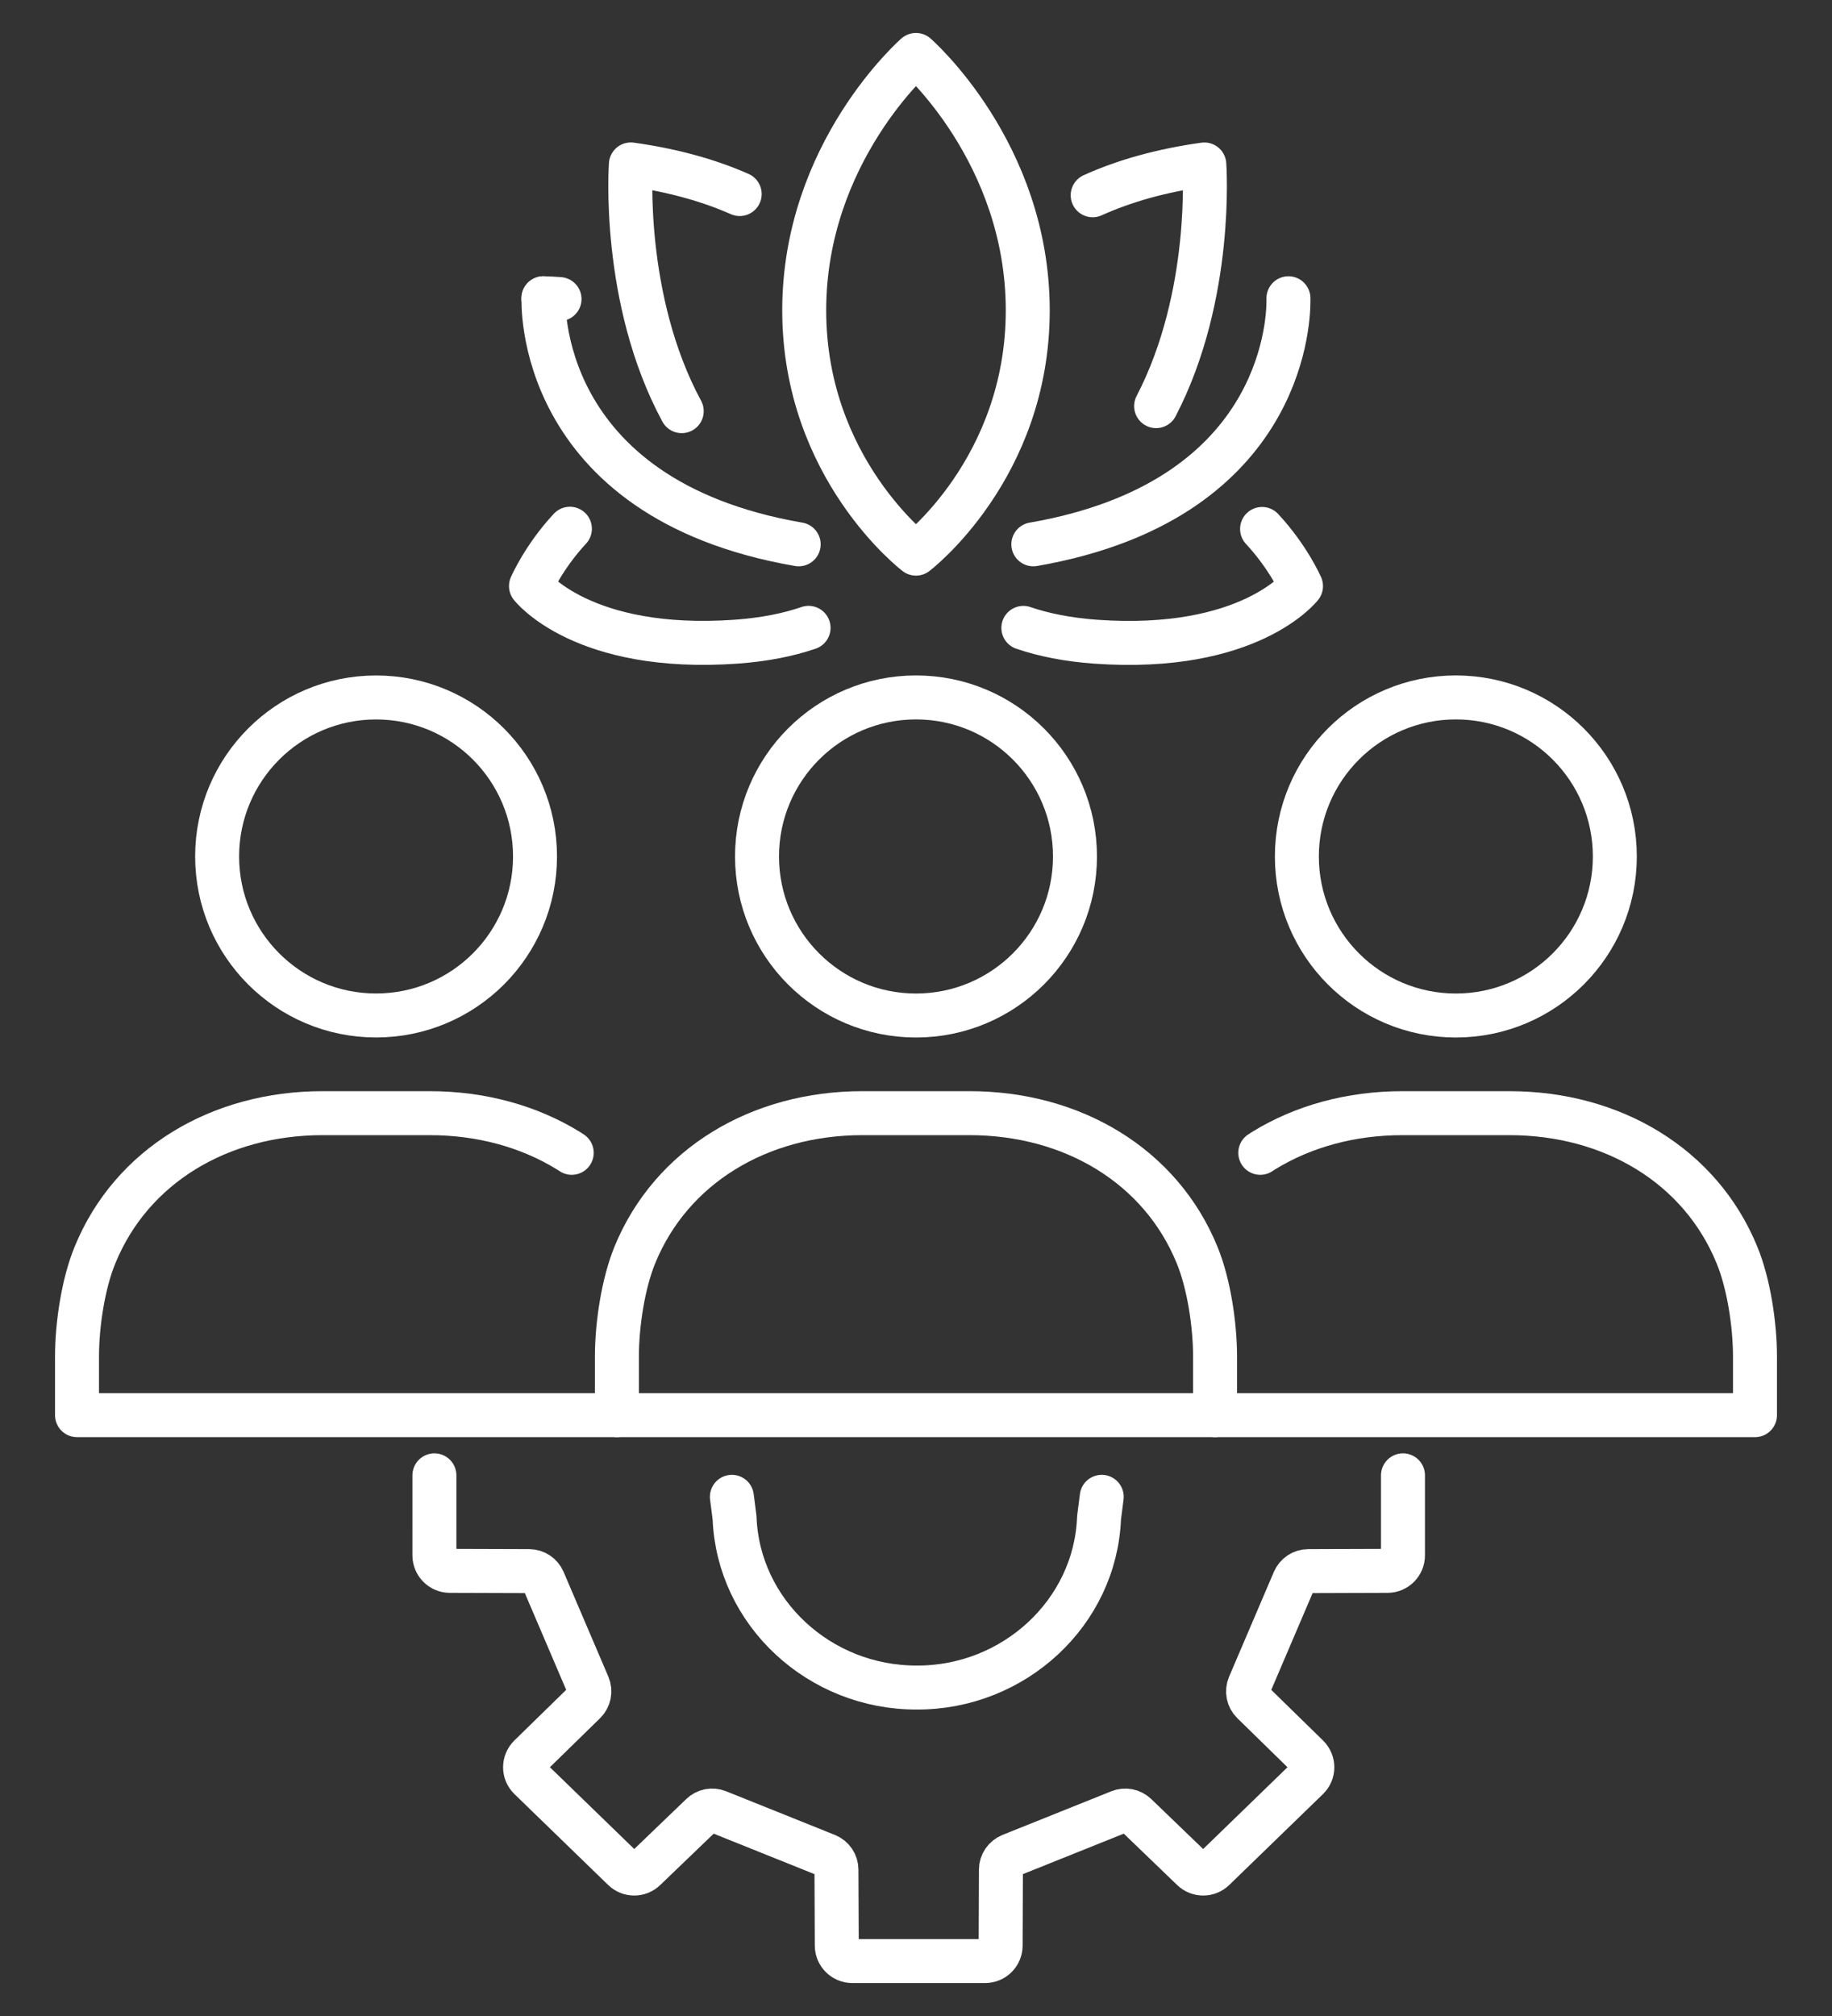
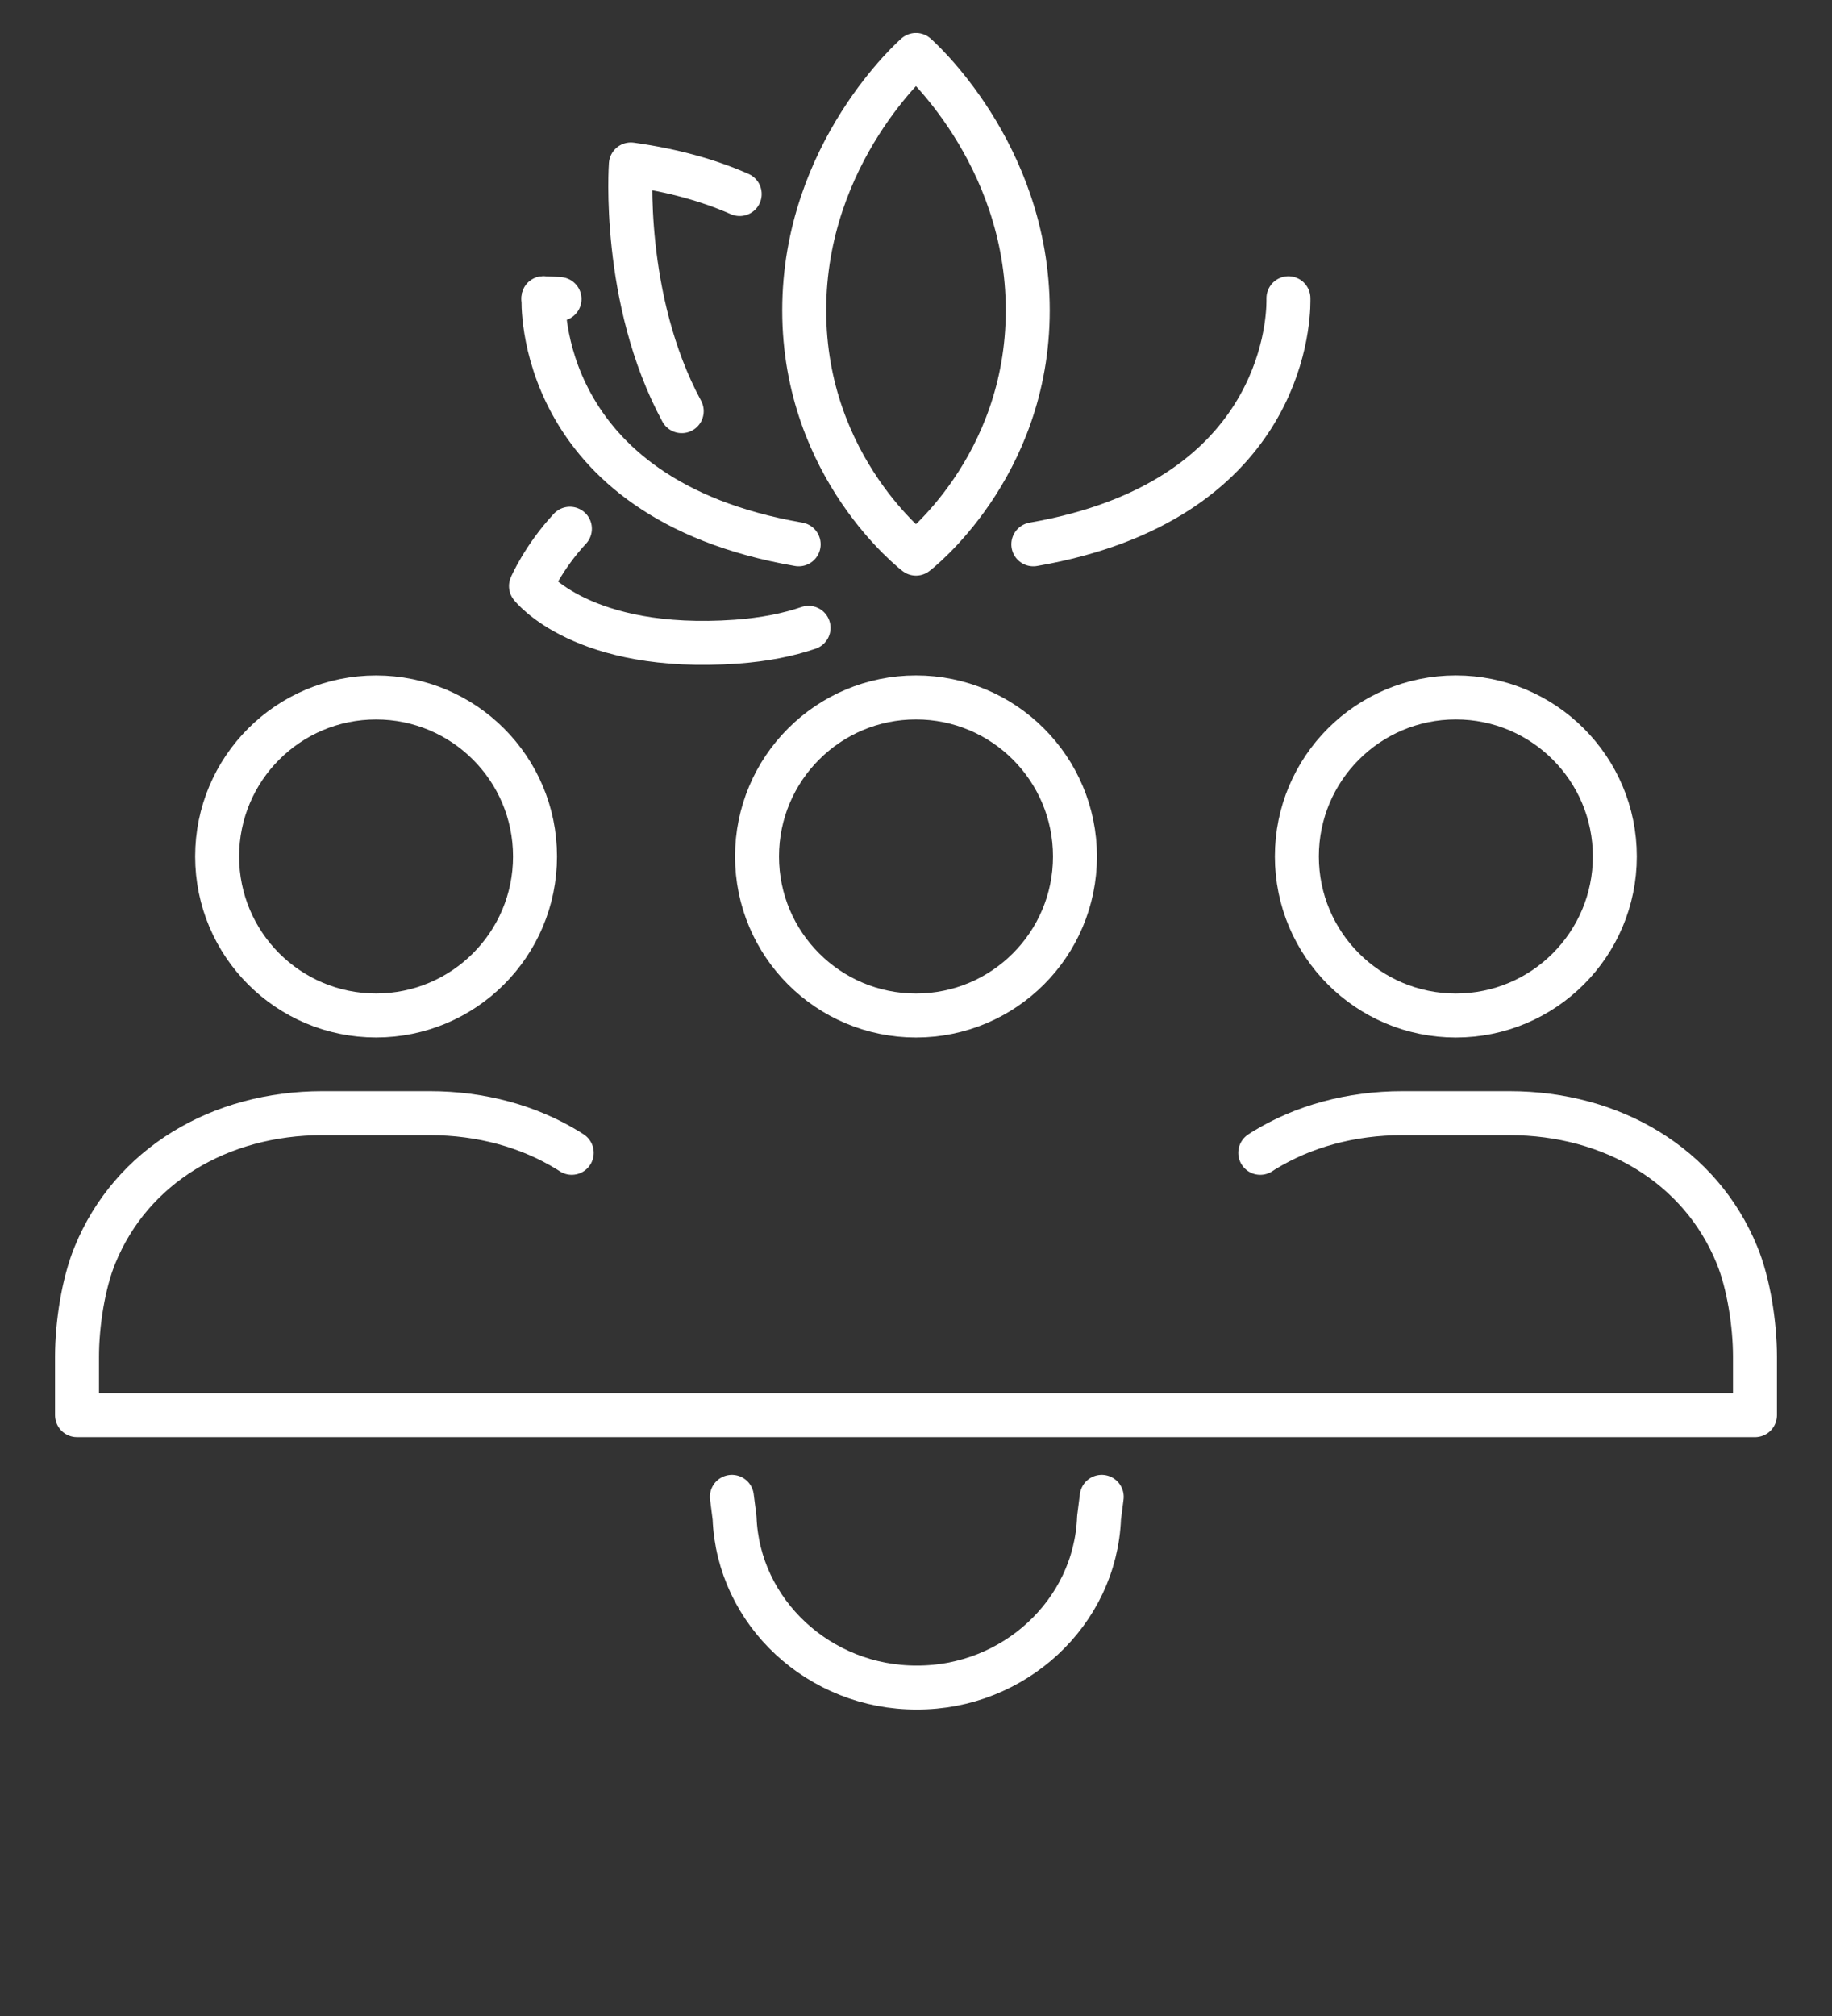
<svg xmlns="http://www.w3.org/2000/svg" version="1.1" id="Calque_1" x="0px" y="0px" width="50px" height="55px" viewBox="0 0 50 55" enable-background="new 0 0 50 55" xml:space="preserve">
  <rect x="0" y="0" width="50" height="55" fill="#333333" stroke="none" />
  <g>
    <g>
      <g>
        <g>
          <g>
            <circle fill="none" stroke="#FFFFFF" stroke-width="1.2" stroke-linecap="round" stroke-linejoin="round" stroke-miterlimit="10" cx="25" cy="23.366" r="4.339" />
          </g>
        </g>
        <g>
          <g>
-             <path fill="none" stroke="#FFFFFF" stroke-width="1.2" stroke-linecap="round" stroke-linejoin="round" stroke-miterlimit="10" d="       M16.837,38.608v-1.596c0-0.886,0.174-2.005,0.49-2.775v-0.001c0.997-2.429,3.401-3.867,6.212-3.867h2.92       c2.811,0,5.218,1.438,6.212,3.868c0.317,0.771,0.491,1.89,0.491,2.775v1.596" />
-           </g>
+             </g>
        </g>
        <g>
          <g>
            <circle fill="none" stroke="#FFFFFF" stroke-width="1.2" stroke-linecap="round" stroke-linejoin="round" stroke-miterlimit="10" cx="39.734" cy="23.366" r="4.339" />
          </g>
        </g>
        <g>
          <g>
            <circle fill="none" stroke="#FFFFFF" stroke-width="1.2" stroke-linecap="round" stroke-linejoin="round" stroke-miterlimit="10" cx="10.264" cy="23.366" r="4.338" />
          </g>
        </g>
      </g>
      <g>
        <g>
          <path fill="none" stroke="#FFFFFF" stroke-width="1.2" stroke-linecap="round" stroke-linejoin="round" stroke-miterlimit="10" d="      M34.396,31.451c0.03-0.02,0.063-0.039,0.091-0.059c1.078-0.664,2.384-1.023,3.789-1.023h2.919c2.812,0,5.215,1.438,6.21,3.867      c0.319,0.771,0.493,1.891,0.493,2.776v1.596H2.102v-1.596c0-0.886,0.173-2.005,0.492-2.776c0.994-2.429,3.4-3.867,6.21-3.867      h2.922c1.403,0,2.708,0.359,3.786,1.023c0.029,0.02,0.061,0.039,0.092,0.059" />
        </g>
      </g>
      <g>
        <g>
-           <path fill="none" stroke="#FFFFFF" stroke-width="1.2" stroke-linecap="round" stroke-linejoin="round" stroke-miterlimit="10" d="      M38.291,40.25v2.183c0,0.231-0.188,0.422-0.419,0.423l-2.166,0.007c-0.169,0-0.321,0.102-0.387,0.256l-1.222,2.859      c-0.068,0.161-0.033,0.347,0.093,0.469l1.499,1.465c0.171,0.168,0.171,0.439,0,0.604l-2.556,2.478      c-0.163,0.159-0.423,0.16-0.588,0.002l-1.54-1.482c-0.121-0.116-0.297-0.15-0.451-0.088l-2.97,1.191      c-0.16,0.065-0.266,0.218-0.266,0.39l-0.008,2.073c-0.001,0.233-0.189,0.421-0.423,0.421h-3.627      c-0.231,0-0.421-0.188-0.422-0.421l-0.009-2.073c-0.001-0.172-0.105-0.324-0.266-0.39l-2.968-1.191      c-0.155-0.063-0.331-0.028-0.45,0.088l-1.543,1.482c-0.164,0.158-0.423,0.157-0.587-0.002l-2.556-2.478      c-0.171-0.165-0.171-0.437-0.001-0.604l1.5-1.465c0.125-0.122,0.162-0.308,0.094-0.469l-1.222-2.859      c-0.066-0.154-0.219-0.256-0.387-0.256l-2.166-0.007c-0.233-0.001-0.421-0.191-0.421-0.423V40.25" />
-         </g>
+           </g>
      </g>
      <g>
        <g>
          <g>
            <path fill="none" stroke="#FFFFFF" stroke-width="1.2" stroke-linecap="round" stroke-linejoin="round" stroke-miterlimit="10" d="       M19.975,40.836l0.073,0.572c0.099,2.59,2.323,4.64,4.974,4.631c2.65,0.009,4.875-2.041,4.974-4.631l0.073-0.572" />
          </g>
        </g>
      </g>
    </g>
    <g>
      <path fill="none" stroke="#FFFFFF" stroke-width="1.2" stroke-linecap="round" stroke-linejoin="round" stroke-miterlimit="10" d="    M24.999,15.104c0,0,3.051-2.322,3.051-6.636c0-4.314-3.051-6.969-3.051-6.969s-3.05,2.654-3.05,6.969    C21.949,12.782,24.999,15.104,24.999,15.104z" />
-       <path fill="none" stroke="#FFFFFF" stroke-width="1.2" stroke-linecap="round" stroke-linejoin="round" stroke-miterlimit="10" d="    M29.822,5.327c0.856-0.387,1.863-0.674,3.047-0.84c0,0,0.261,3.562-1.316,6.593" />
      <path fill="none" stroke="#FFFFFF" stroke-width="1.2" stroke-linecap="round" stroke-linejoin="round" stroke-miterlimit="10" d="    M18.606,11.217c-1.653-3.058-1.388-6.731-1.388-6.731c1.149,0.161,2.13,0.437,2.97,0.808" />
      <path fill="none" stroke="#FFFFFF" stroke-width="1.2" stroke-linecap="round" stroke-linejoin="round" stroke-miterlimit="10" d="    M15.271,8.159c-0.144-0.012-0.293-0.017-0.441-0.022" />
-       <path fill="none" stroke="#FFFFFF" stroke-width="1.2" stroke-linecap="round" stroke-linejoin="round" stroke-miterlimit="10" d="    M34.445,14.431c0.725,0.78,1.063,1.559,1.063,1.559s-1.399,1.815-5.604,1.517c-0.767-0.056-1.422-0.188-1.974-0.377" />
      <path fill="none" stroke="#FFFFFF" stroke-width="1.2" stroke-linecap="round" stroke-linejoin="round" stroke-miterlimit="10" d="    M15.554,14.425c-0.724,0.779-1.062,1.564-1.062,1.564s1.399,1.815,5.602,1.517c0.769-0.056,1.422-0.188,1.974-0.377" />
      <path fill="none" stroke="#FFFFFF" stroke-width="1.2" stroke-linecap="round" stroke-linejoin="round" stroke-miterlimit="10" d="    M35.165,8.137c0,0,0,0.027,0,0.077c0,0.658-0.233,5.469-6.963,6.636" />
      <path fill="none" stroke="#FFFFFF" stroke-width="1.2" stroke-linecap="round" stroke-linejoin="round" stroke-miterlimit="10" d="    M14.834,8.137c0,0-0.271,5.463,6.964,6.713" />
    </g>
  </g>
</svg>